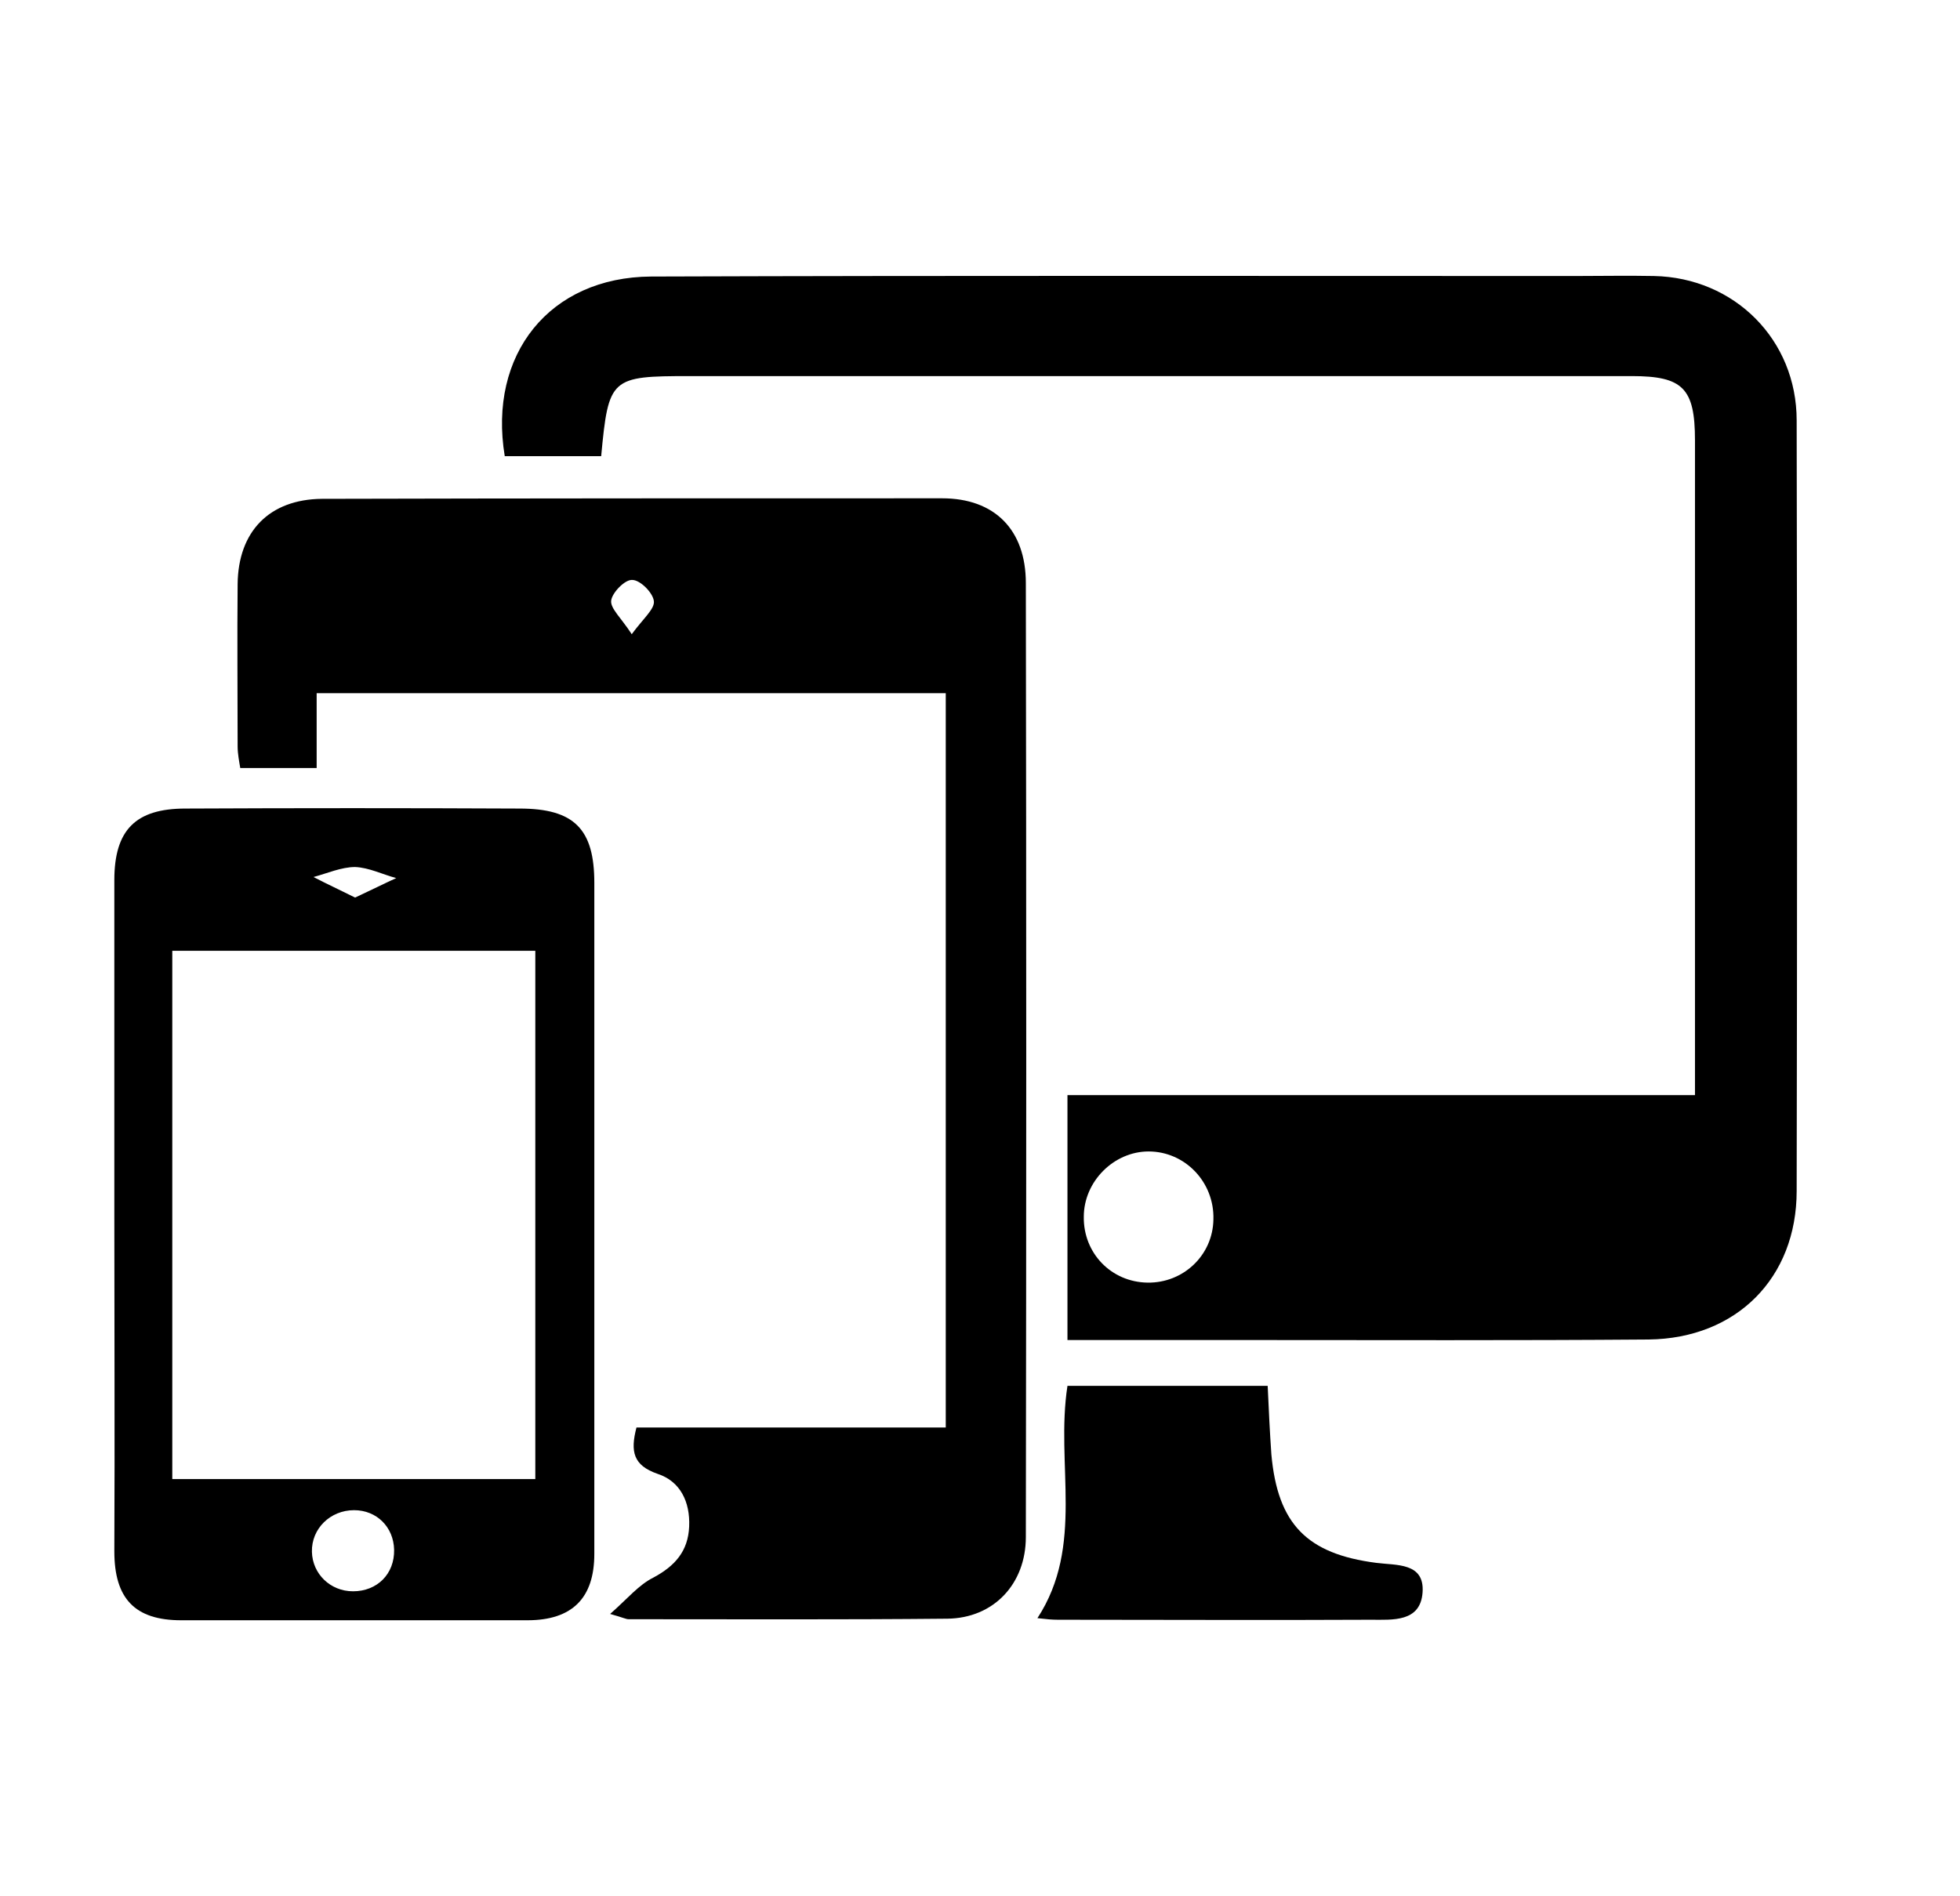
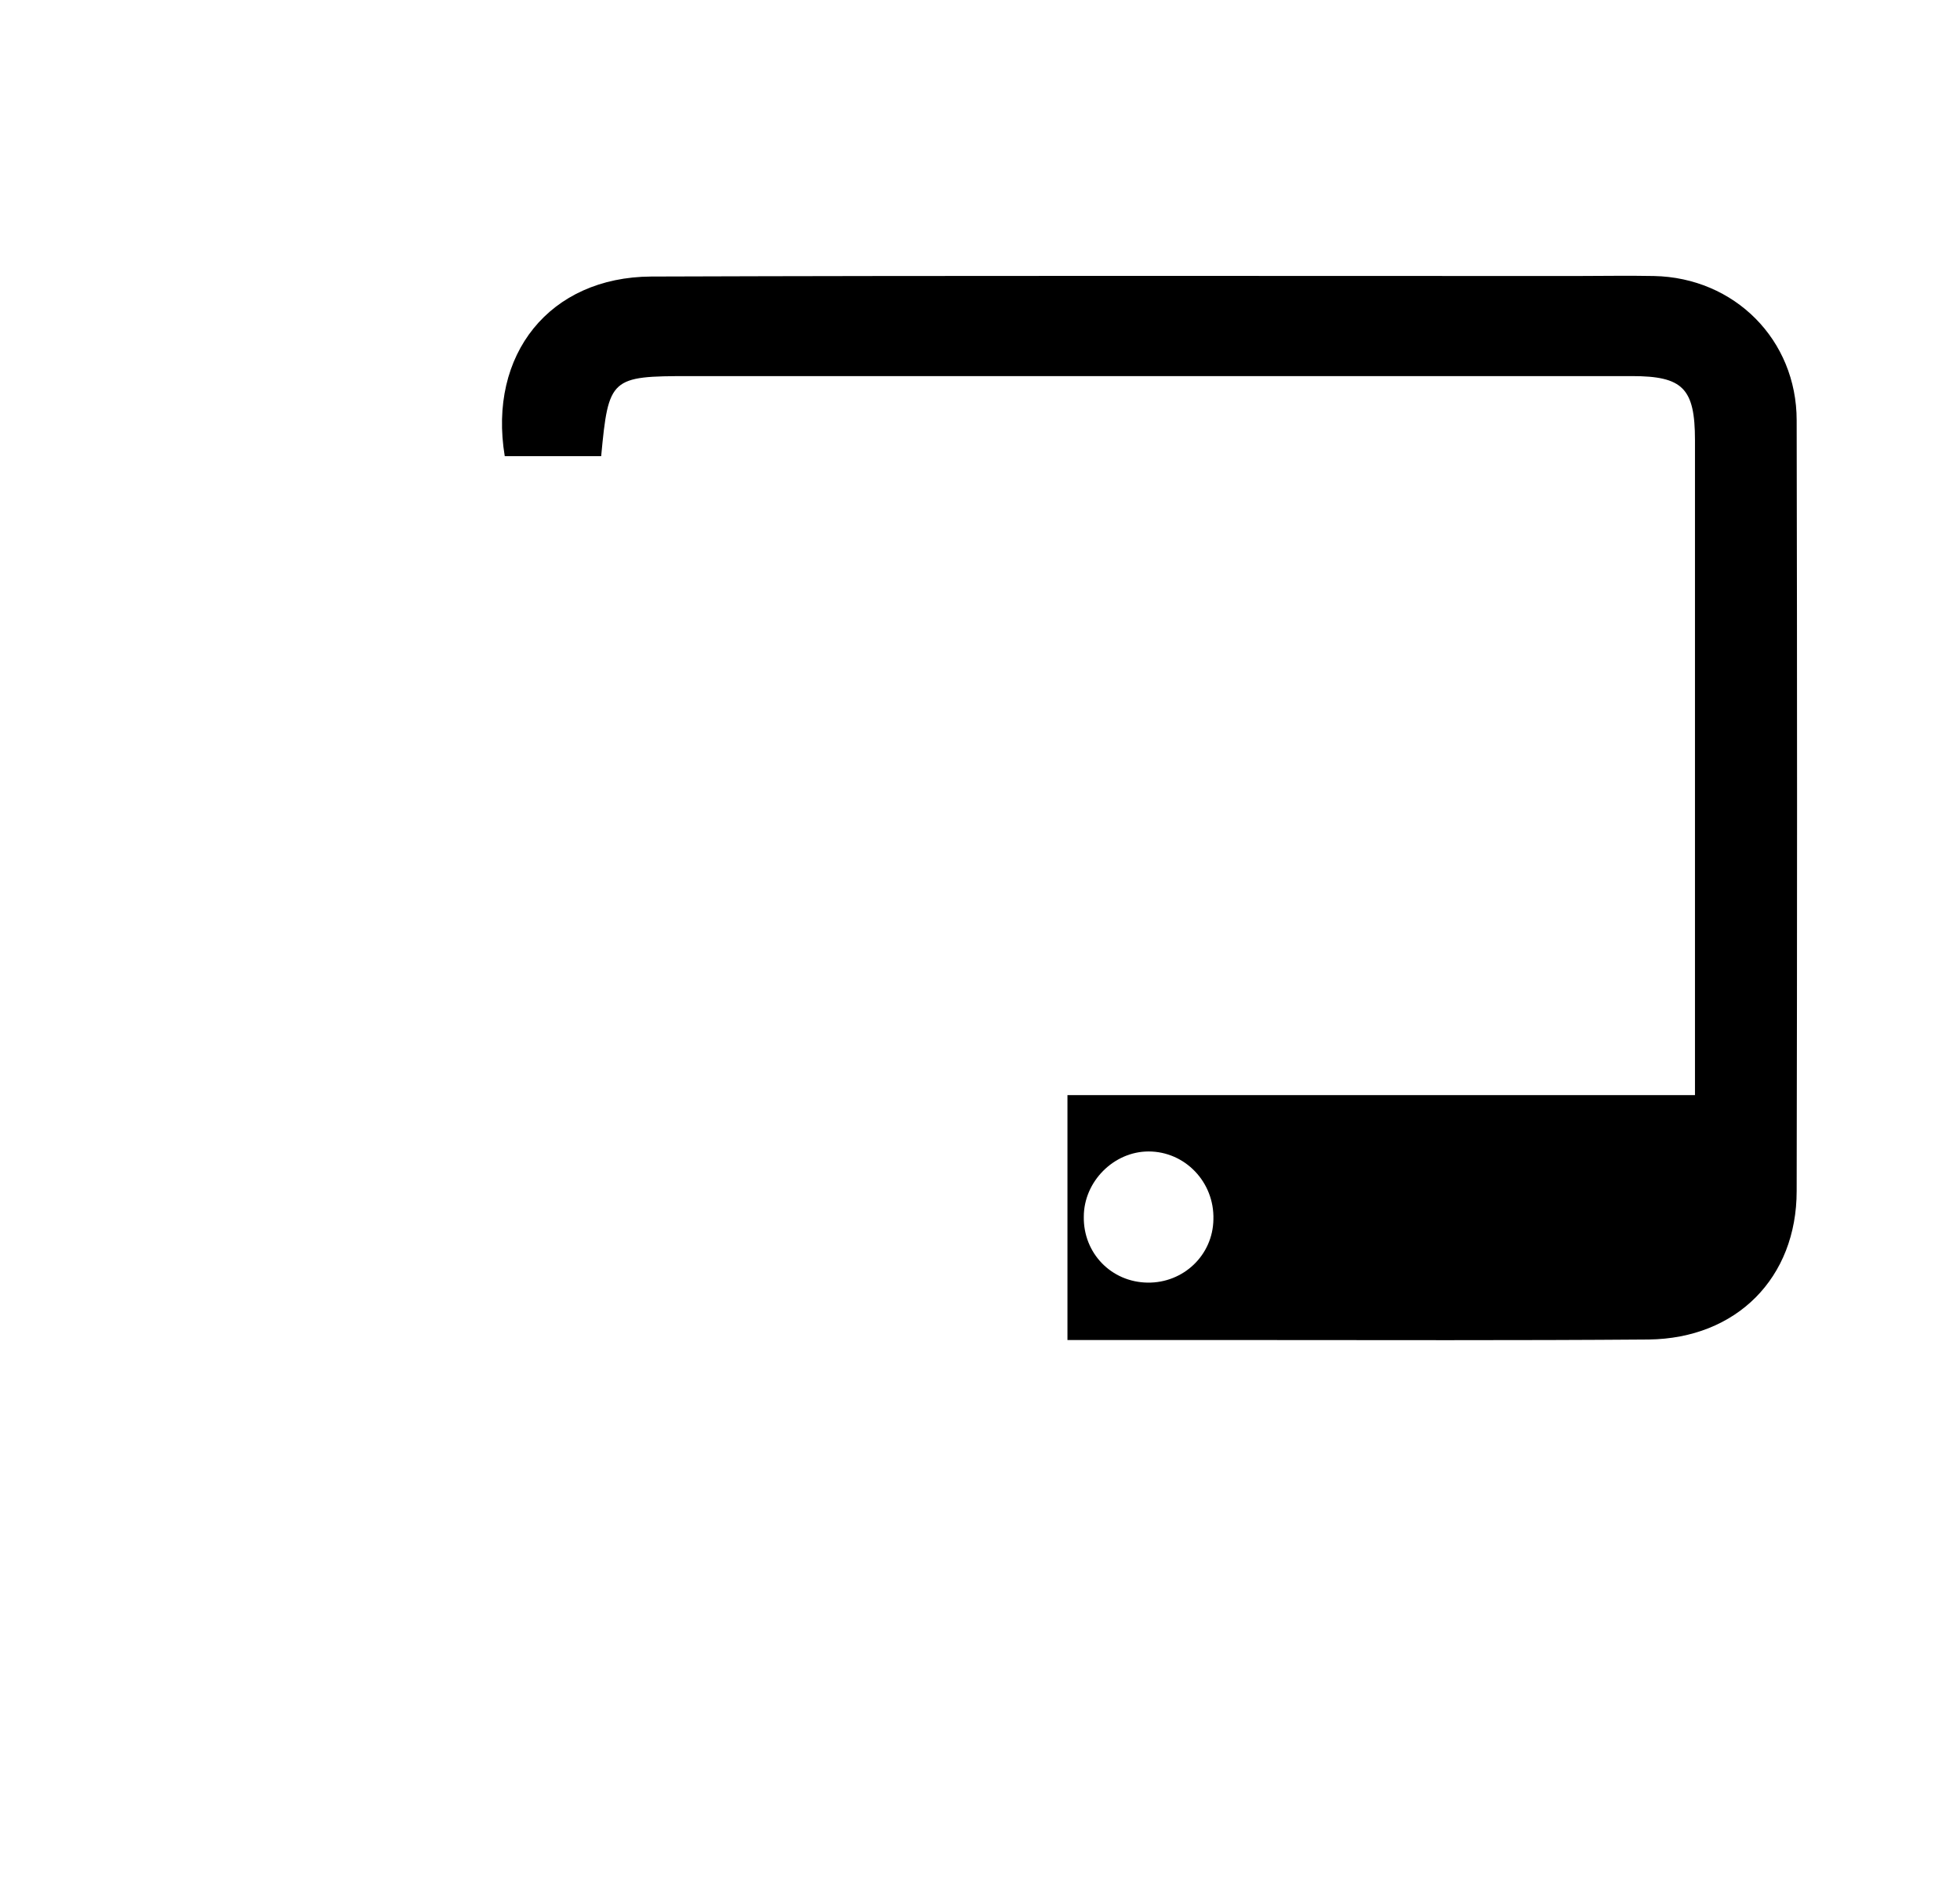
<svg xmlns="http://www.w3.org/2000/svg" version="1.1" id="Layer_1" x="0px" y="0px" viewBox="0 0 372 360" style="enable-background:new 0 0 372 360;" xml:space="preserve">
  <g>
    <path d="M321.7,207.9c0-15.7,0-30.5,0-45.4c0-26.3,0-52.6,0-78.9c0-9.9-2.3-12.2-12-12.2c-59.6,0-119.2,0-178.8,0   c-15,0-15.4,0.3-16.8,15.2c-6.1,0-12.2,0-18.3,0c-3.2-19.3,8.5-34,27.8-34.1c58.5-0.2,116.9-0.1,175.4-0.1c5,0,9.9-0.1,14.9,0   c15.3,0.3,27.1,12.1,27.1,27.4c0.1,48.8,0.1,97.5,0,146.3c0,16.5-11.4,28-28.1,28.2c-25.3,0.2-50.7,0.1-76,0.1   c-11.2,0-22.5,0-34.3,0c0-15.4,0-30.7,0-46.5C242.1,207.9,281.5,207.9,321.7,207.9z M205.7,231c-0.1,6.9,5.2,12.4,12.1,12.5   c6.8,0.1,12.4-5.2,12.5-12c0.2-7.1-5.4-12.9-12.3-12.9C211.4,218.6,205.7,224.3,205.7,231z" />
-     <path d="M179.5,271c0-47,0-93.1,0-139.4c-39.8,0-79.3,0-119.4,0c0,4.7,0,9.2,0,14.2c-5,0-9.5,0-14.5,0c-0.2-1.2-0.5-2.7-0.5-4.1   c0-10.3-0.1-20.6,0-30.8c0.1-10,6-16.1,16-16.2c39.2-0.1,78.4-0.1,117.7-0.1c10,0,15.9,6,15.9,16.1c0.1,60.4,0.1,120.7,0,181.1   c0,8.9-6.1,15.4-14.9,15.5c-20.2,0.2-40.4,0.1-60.5,0.1c-0.5,0-1-0.3-3.5-1c3.3-2.9,5.4-5.5,8.2-6.9c4.1-2.2,6.6-5,6.8-9.7   c0.2-4.7-1.7-8.6-6-10c-4.6-1.6-5.2-4.2-4-8.8C140.1,271,159.6,271,179.5,271z M119.9,120.4c2.2-3,4.4-4.8,4.2-6.3   c-0.2-1.6-2.6-4-4.1-4c-1.4-0.1-3.8,2.4-4,3.9C115.8,115.5,117.9,117.3,119.9,120.4z" />
-     <path d="M21.7,230.5c0-21.1,0-42.3,0-63.4c0-9.5,4-13.6,13.5-13.6c21.1-0.1,42.3-0.1,63.4,0c10.4,0,14.2,3.9,14.2,14.1   c0,42.5,0,84.9,0,127.4c0,8.4-4.2,12.6-12.7,12.6c-21.9,0-43.8,0-65.7,0c-8.8,0-12.7-4.1-12.7-13.1   C21.8,273.1,21.7,251.8,21.7,230.5C21.7,230.5,21.7,230.5,21.7,230.5z M101.6,280.8c0-33.9,0-67.1,0-100.3c-23.2,0-46,0-68.9,0   c0,33.7,0,66.8,0,100.3C55.9,280.8,78.6,280.8,101.6,280.8z M74.8,294.2c-0.1-4.3-3.3-7.5-7.6-7.5c-4.5,0-8.1,3.5-8,7.9   c0.1,4.2,3.5,7.5,7.8,7.5C71.6,302.1,74.9,298.8,74.8,294.2z M67.4,170.4c3-1.4,5.4-2.6,7.8-3.7c-2.6-0.7-5.2-2-7.8-2.1   c-2.6,0-5.3,1.2-7.9,1.9C62,167.8,64.6,169,67.4,170.4z" />
-     <path d="M202.6,263.1c12.8,0,25.1,0,38,0c0.2,4.4,0.4,8.7,0.7,13c1.2,13.3,6.8,18.9,19.9,20.6c3.8,0.5,9.2-0.1,8.8,5.6   c-0.4,5.7-5.7,5.2-9.8,5.2c-19.8,0.1-39.6,0-59.4,0c-1.1,0-2.2-0.1-3.9-0.3C205.9,293.4,200.3,278,202.6,263.1z" />
  </g>
</svg>